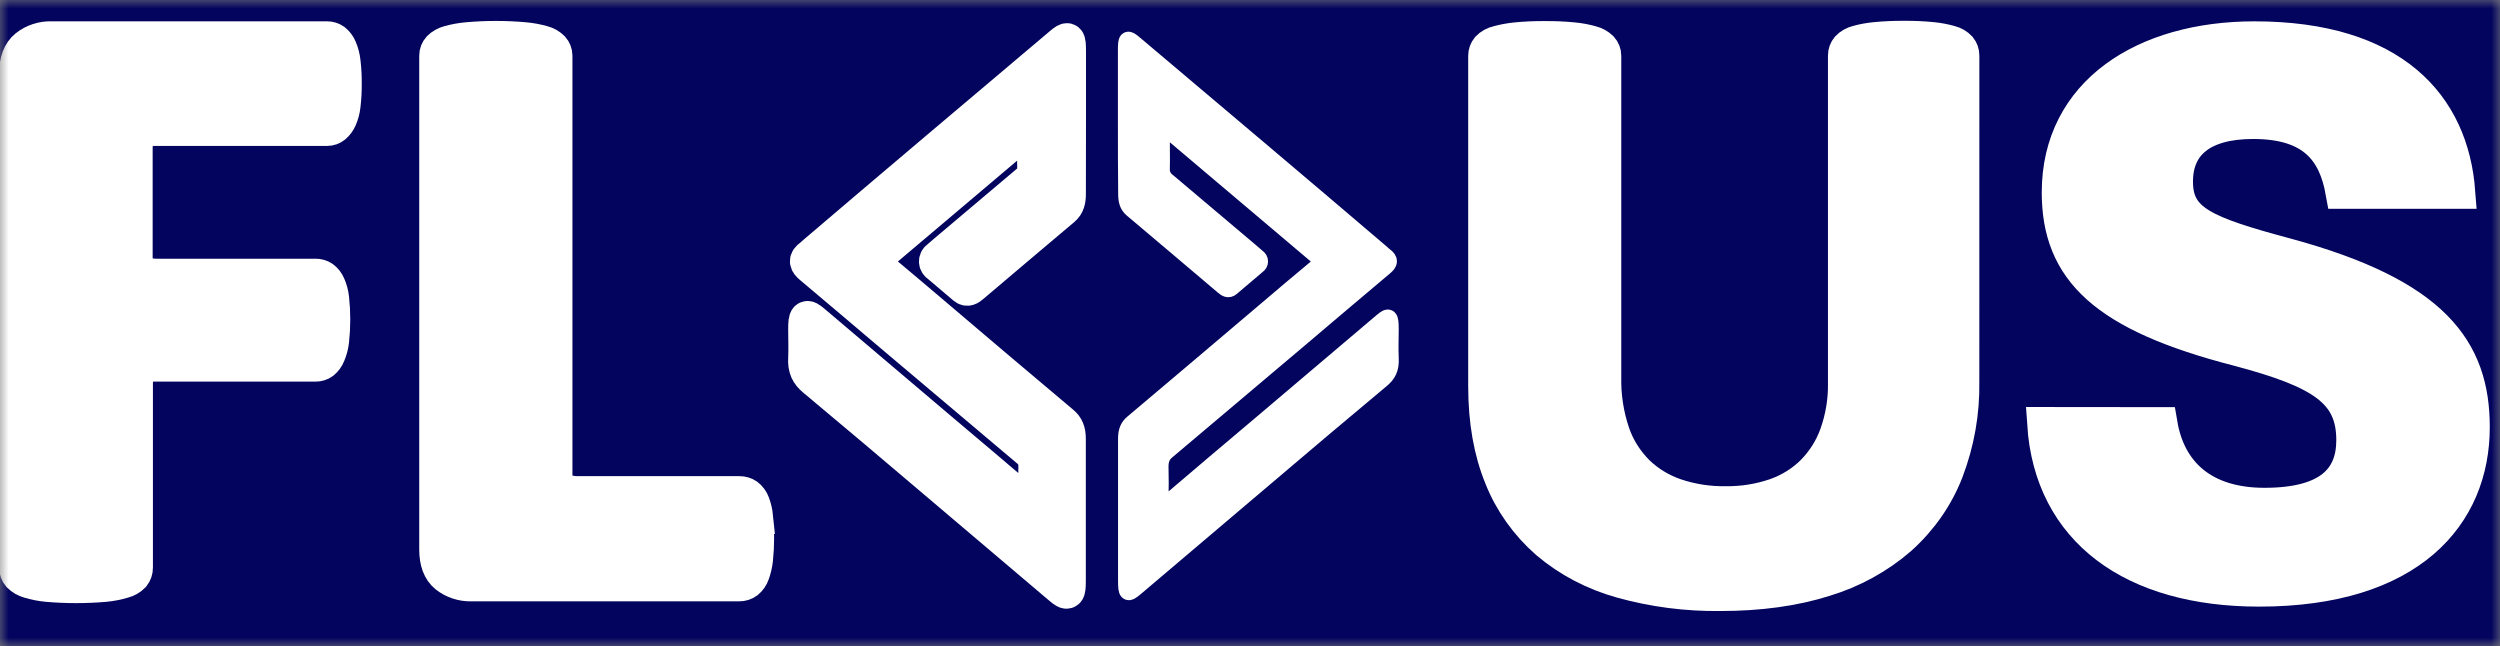
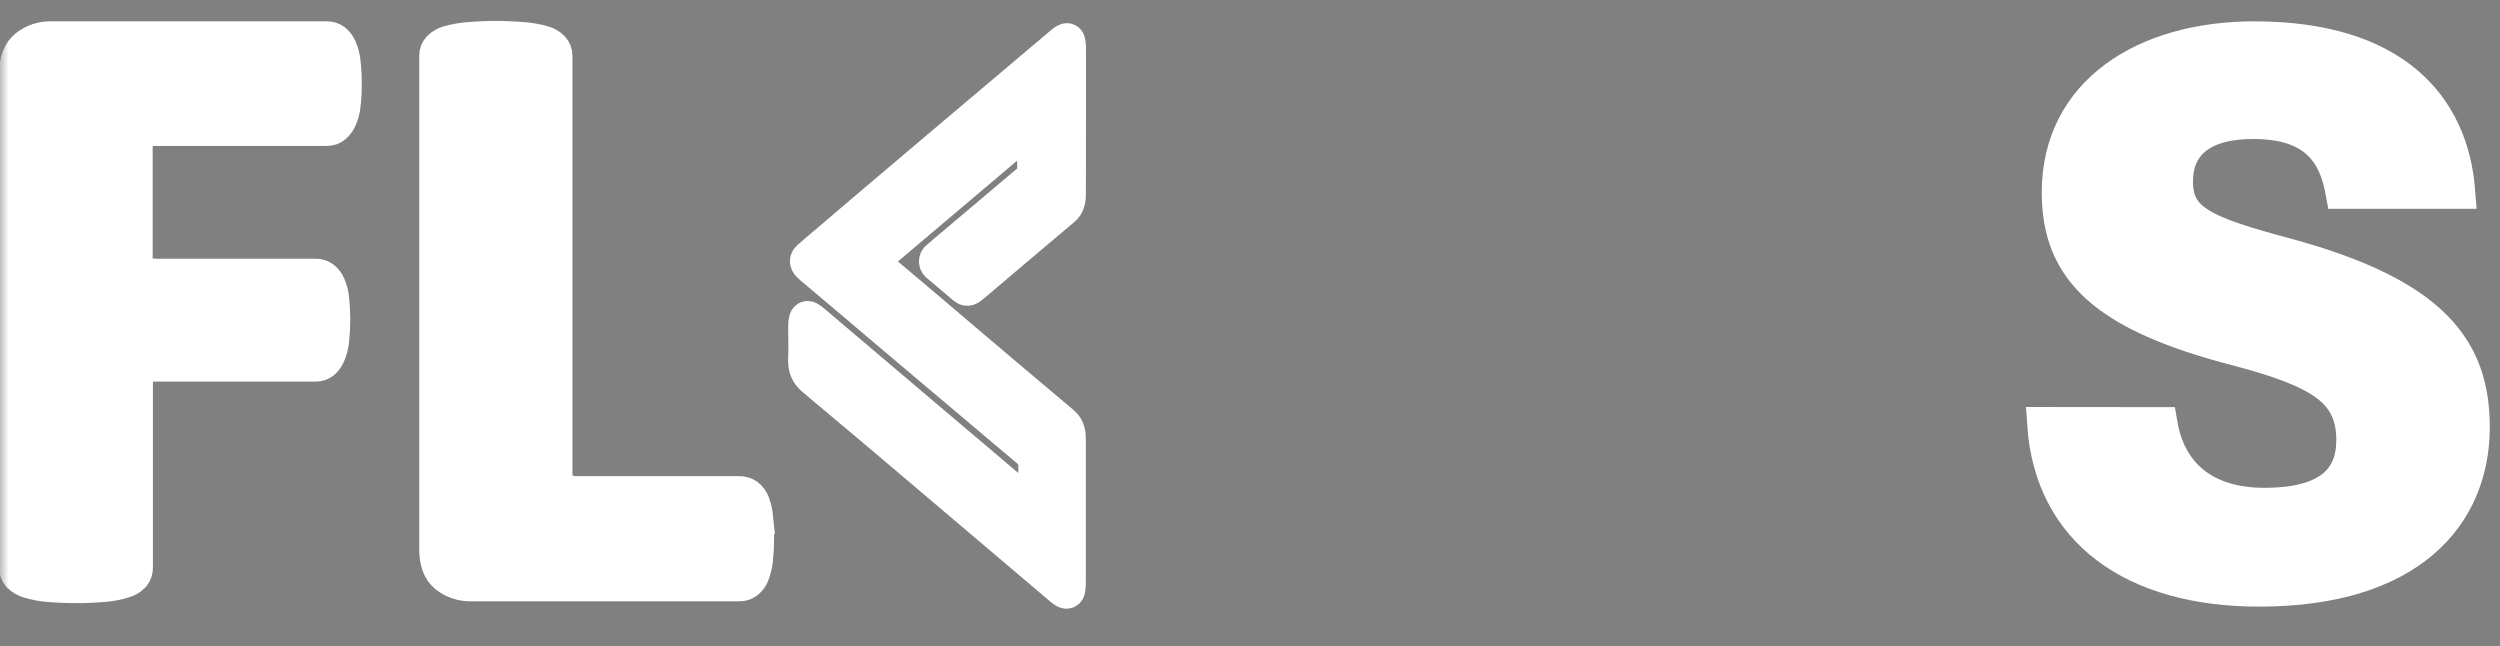
<svg xmlns="http://www.w3.org/2000/svg" width="147" height="38" viewBox="0 0 147 38" fill="none">
  <rect x="0" y="0" width="147" height="38" fill="#808080" stroke="none" />
  <mask id="mask0_1_29" style="mask-type:alpha" maskUnits="userSpaceOnUse" x="0" y="0" width="147" height="38">
    <rect width="147" height="38" fill="#D9D9D9" />
  </mask>
  <g mask="url(#mask0_1_29)">
    <mask id="mask1_1_29" style="mask-type:alpha" maskUnits="userSpaceOnUse" x="-41" y="-9" width="230" height="59">
      <rect x="-41" y="-9" width="230" height="59" fill="#D9D9D9" />
    </mask>
    <g mask="url(#mask1_1_29)">
-       <path d="M189.818 -89H-42.182V127H189.818V-89Z" fill="#03045E" />
      <path d="M20.204 3.666C20.176 3.381 20.105 3.102 19.992 2.836C19.921 2.664 19.807 2.511 19.659 2.39C19.538 2.3 19.388 2.252 19.234 2.253H3.027C2.487 2.238 1.96 2.41 1.55 2.737C1.152 3.059 0.95 3.583 0.95 4.31V33.373C0.946 33.544 1.008 33.712 1.124 33.845C1.282 34.002 1.483 34.118 1.704 34.179C2.054 34.286 2.415 34.357 2.781 34.39C3.91 34.488 5.046 34.488 6.174 34.39C6.541 34.355 6.902 34.284 7.253 34.179C7.477 34.122 7.678 34.005 7.833 33.845C7.94 33.708 7.996 33.542 7.992 33.373V22.519C8.011 21.646 8.61 21.464 8.939 21.439H18.557C18.712 21.441 18.862 21.393 18.983 21.304C19.133 21.179 19.247 21.021 19.315 20.845C19.426 20.583 19.498 20.308 19.528 20.028C19.618 19.204 19.618 18.373 19.528 17.549C19.5 17.277 19.428 17.01 19.315 16.757C19.245 16.593 19.131 16.448 18.983 16.336C18.859 16.253 18.71 16.21 18.557 16.212H9.152C8.146 16.194 7.992 15.551 7.976 15.269V8.673C7.996 7.743 8.68 7.593 8.985 7.581H19.232C19.389 7.581 19.54 7.528 19.657 7.431C19.802 7.307 19.915 7.155 19.99 6.985C20.103 6.728 20.175 6.457 20.203 6.18C20.252 5.765 20.274 5.347 20.27 4.929C20.275 4.507 20.253 4.085 20.204 3.666Z" fill="white" stroke="white" stroke-width="2" stroke-miterlimit="10" />
      <path d="M44.458 30.394C44.43 30.116 44.365 29.842 44.265 29.579C44.2 29.404 44.085 29.25 43.932 29.132C43.797 29.042 43.635 28.995 43.468 28.997H33.833C32.845 28.936 32.673 28.346 32.659 28.07V3.27C32.66 3.107 32.598 2.949 32.485 2.825C32.331 2.67 32.133 2.559 31.915 2.503C31.569 2.406 31.213 2.34 30.853 2.307C29.727 2.206 28.594 2.206 27.468 2.307C27.104 2.34 26.744 2.406 26.393 2.503C26.175 2.559 25.977 2.671 25.823 2.825C25.711 2.95 25.65 3.107 25.651 3.27V32.309C25.651 33.029 25.844 33.557 26.248 33.879C26.658 34.203 27.183 34.374 27.721 34.359H43.462C43.631 34.362 43.795 34.31 43.926 34.212C44.082 34.082 44.197 33.915 44.259 33.729C44.357 33.457 44.422 33.175 44.452 32.889C44.54 32.059 44.54 31.224 44.452 30.394H44.458Z" fill="white" stroke="white" stroke-width="2" stroke-miterlimit="10" />
-       <path d="M115.384 22.447C115.415 24.24 115.1 26.023 114.455 27.712C113.879 29.2 112.943 30.544 111.721 31.641C110.446 32.752 108.924 33.587 107.263 34.088C105.492 34.647 103.456 34.927 101.157 34.928C99.189 34.953 97.229 34.699 95.344 34.174C93.727 33.725 92.239 32.944 90.99 31.888C89.778 30.829 88.849 29.522 88.273 28.07C87.646 26.545 87.331 24.761 87.33 22.719V3.279C87.329 3.118 87.385 2.962 87.49 2.834C87.644 2.674 87.846 2.562 88.07 2.512C88.421 2.416 88.781 2.35 89.145 2.314C89.71 2.259 90.277 2.235 90.845 2.24C91.403 2.235 91.962 2.26 92.517 2.314C92.877 2.349 93.232 2.415 93.578 2.512C93.8 2.567 94.001 2.678 94.158 2.834C94.271 2.959 94.332 3.116 94.331 3.279V22.161C94.306 23.279 94.477 24.393 94.835 25.46C95.127 26.321 95.622 27.11 96.283 27.77C96.908 28.376 97.673 28.842 98.52 29.132C99.46 29.448 100.454 29.603 101.453 29.589C102.458 29.604 103.457 29.445 104.399 29.121C105.237 28.827 105.99 28.357 106.601 27.748C107.228 27.107 107.703 26.349 107.993 25.525C108.335 24.556 108.501 23.542 108.484 22.523V3.263C108.483 3.102 108.54 2.945 108.645 2.818C108.792 2.662 108.986 2.549 109.202 2.496C109.552 2.398 109.912 2.332 110.277 2.298C110.837 2.244 111.399 2.219 111.962 2.224C112.516 2.219 113.07 2.243 113.621 2.298C113.976 2.333 114.327 2.4 114.669 2.496C114.886 2.549 115.08 2.661 115.228 2.818C115.332 2.946 115.388 3.102 115.386 3.263L115.384 22.447Z" fill="white" stroke="white" stroke-width="2" stroke-miterlimit="10" />
      <path d="M127.039 24.94C127.526 27.809 129.535 29.683 133.154 29.683C137.02 29.683 138.374 28.119 138.374 25.883C138.374 23.003 136.508 21.835 131.607 20.535C123.742 18.507 121.055 15.879 121.055 11.312C121.055 5.453 126.093 2.255 132.558 2.255C140.703 2.255 144.158 6.197 144.545 11.276H137.738C137.318 8.945 136.1 7.172 132.489 7.172C129.446 7.172 127.947 8.486 127.947 10.682C127.947 13.038 129.649 13.708 134.459 15.002C143.124 17.36 145.399 20.582 145.399 25.118C145.399 30.27 141.726 34.669 132.833 34.669C125.422 34.669 120.612 31.193 120.197 24.933L127.039 24.94Z" fill="white" stroke="white" stroke-width="2" stroke-miterlimit="10" />
-       <path d="M137.577 11.381L137.583 11.44L137.587 11.381H137.577Z" fill="white" />
-       <path d="M144.379 11.125H137.925C137.734 11.125 137.579 11.269 137.579 11.447C137.579 11.625 137.734 11.769 137.925 11.769H144.379C144.57 11.769 144.725 11.625 144.725 11.447C144.725 11.269 144.57 11.125 144.379 11.125Z" fill="white" />
      <path d="M126.857 25.046H120.34C120.248 25.046 120.16 25.012 120.095 24.952C120.03 24.891 119.994 24.809 119.994 24.724C119.997 24.644 120.029 24.567 120.084 24.506C120.103 24.489 120.123 24.473 120.144 24.459C120.18 24.437 120.219 24.421 120.26 24.411C120.287 24.408 120.313 24.408 120.34 24.411H126.857C126.903 24.411 126.948 24.419 126.99 24.436C127.032 24.452 127.07 24.476 127.102 24.506C127.129 24.53 127.15 24.558 127.166 24.589C127.189 24.634 127.202 24.683 127.203 24.733C127.205 24.834 127.073 24.978 126.857 25.046Z" fill="white" />
      <path d="M127.205 24.756L127.203 24.735L127.201 24.756H127.205Z" fill="white" />
      <path d="M62.856 7.17C62.856 5.784 62.856 4.4 62.856 3.016C62.856 2.255 62.819 2.22 62.376 2.595C59.96 4.635 57.545 6.675 55.132 8.715C52.719 10.755 50.306 12.803 47.894 14.86C47.816 14.925 47.745 15.002 47.666 15.058C47.354 15.283 47.391 15.454 47.675 15.692C49.365 17.108 51.047 18.546 52.735 19.972C55.313 22.155 57.895 24.335 60.482 26.511C60.754 26.74 60.894 27.023 60.88 27.496C60.862 28.101 60.864 28.707 60.88 29.312C60.892 29.868 60.764 29.881 60.47 29.631C58.649 28.072 56.818 26.533 54.991 24.987C52.603 22.962 50.215 20.938 47.828 18.914C47.407 18.554 47.349 18.611 47.345 19.356C47.345 19.918 47.372 20.485 47.345 21.043C47.304 21.682 47.503 22.011 47.863 22.312C50.183 24.247 52.503 26.209 54.807 28.167L62.347 34.561C62.786 34.934 62.846 34.89 62.846 34.165C62.846 31.373 62.846 28.585 62.846 25.791C62.846 25.34 62.726 25.08 62.469 24.864C59.891 22.697 57.323 20.524 54.765 18.345C53.73 17.468 52.696 16.588 51.658 15.726C51.343 15.463 51.366 15.281 51.658 15.029C54.559 12.581 57.459 10.128 60.358 7.671C60.745 7.338 60.803 7.381 60.812 8.031C60.822 8.681 60.795 9.291 60.812 9.914C60.822 10.063 60.791 10.213 60.724 10.349C60.657 10.486 60.554 10.604 60.426 10.695C58.813 12.054 57.202 13.415 55.592 14.777C55.451 14.896 55.312 15.018 55.173 15.137C55.13 15.162 55.096 15.197 55.072 15.238C55.047 15.279 55.035 15.325 55.035 15.372C55.035 15.419 55.047 15.465 55.072 15.506C55.096 15.547 55.13 15.582 55.173 15.607C55.688 16.039 56.199 16.473 56.706 16.908C56.874 17.051 57.017 16.95 57.16 16.827C58.949 15.314 60.735 13.793 62.527 12.288C62.782 12.074 62.852 11.782 62.85 11.388C62.85 9.984 62.856 8.576 62.856 7.17Z" fill="white" stroke="white" stroke-width="2" stroke-miterlimit="10" />
-       <path d="M66.233 7.17C66.233 5.784 66.233 4.4 66.233 3.016C66.233 2.255 66.268 2.22 66.711 2.595C69.127 4.635 71.543 6.675 73.957 8.715C76.371 10.755 78.784 12.803 81.195 14.86C81.271 14.925 81.344 15.002 81.424 15.058C81.733 15.283 81.698 15.454 81.414 15.692C79.722 17.108 78.04 18.546 76.354 19.972C73.777 22.155 71.194 24.335 68.608 26.511C68.333 26.74 68.196 27.023 68.209 27.496C68.227 28.101 68.223 28.707 68.209 29.312C68.196 29.868 68.323 29.881 68.617 29.631C70.44 28.072 72.269 26.533 74.096 24.987C76.483 22.962 78.871 20.938 81.261 18.914C81.681 18.554 81.741 18.611 81.745 19.356C81.745 19.918 81.717 20.485 81.745 21.043C81.785 21.682 81.586 22.011 81.224 22.312C78.904 24.247 76.584 26.209 74.282 28.167C71.765 30.296 69.251 32.427 66.742 34.561C66.301 34.934 66.243 34.89 66.241 34.165C66.241 31.373 66.241 28.585 66.241 25.791C66.241 25.34 66.361 25.08 66.628 24.864C69.199 22.697 71.767 20.524 74.332 18.345C75.366 17.468 76.399 16.588 77.439 15.726C77.754 15.463 77.731 15.281 77.439 15.029C74.538 12.581 71.638 10.128 68.739 7.671C68.352 7.338 68.294 7.381 68.287 8.031C68.279 8.681 68.304 9.291 68.287 9.914C68.276 10.063 68.306 10.213 68.373 10.35C68.441 10.486 68.544 10.605 68.673 10.695L73.507 14.777L73.924 15.137C73.966 15.162 74.001 15.197 74.025 15.238C74.049 15.279 74.062 15.325 74.062 15.372C74.062 15.419 74.049 15.465 74.025 15.506C74.001 15.547 73.966 15.582 73.924 15.607C73.409 16.039 72.898 16.473 72.393 16.908C72.225 17.051 72.082 16.95 71.937 16.827C70.148 15.314 68.364 13.793 66.572 12.288C66.317 12.074 66.245 11.782 66.249 11.388C66.233 9.984 66.233 8.576 66.233 7.17Z" fill="white" stroke="white" stroke-miterlimit="10" />
    </g>
  </g>
</svg>